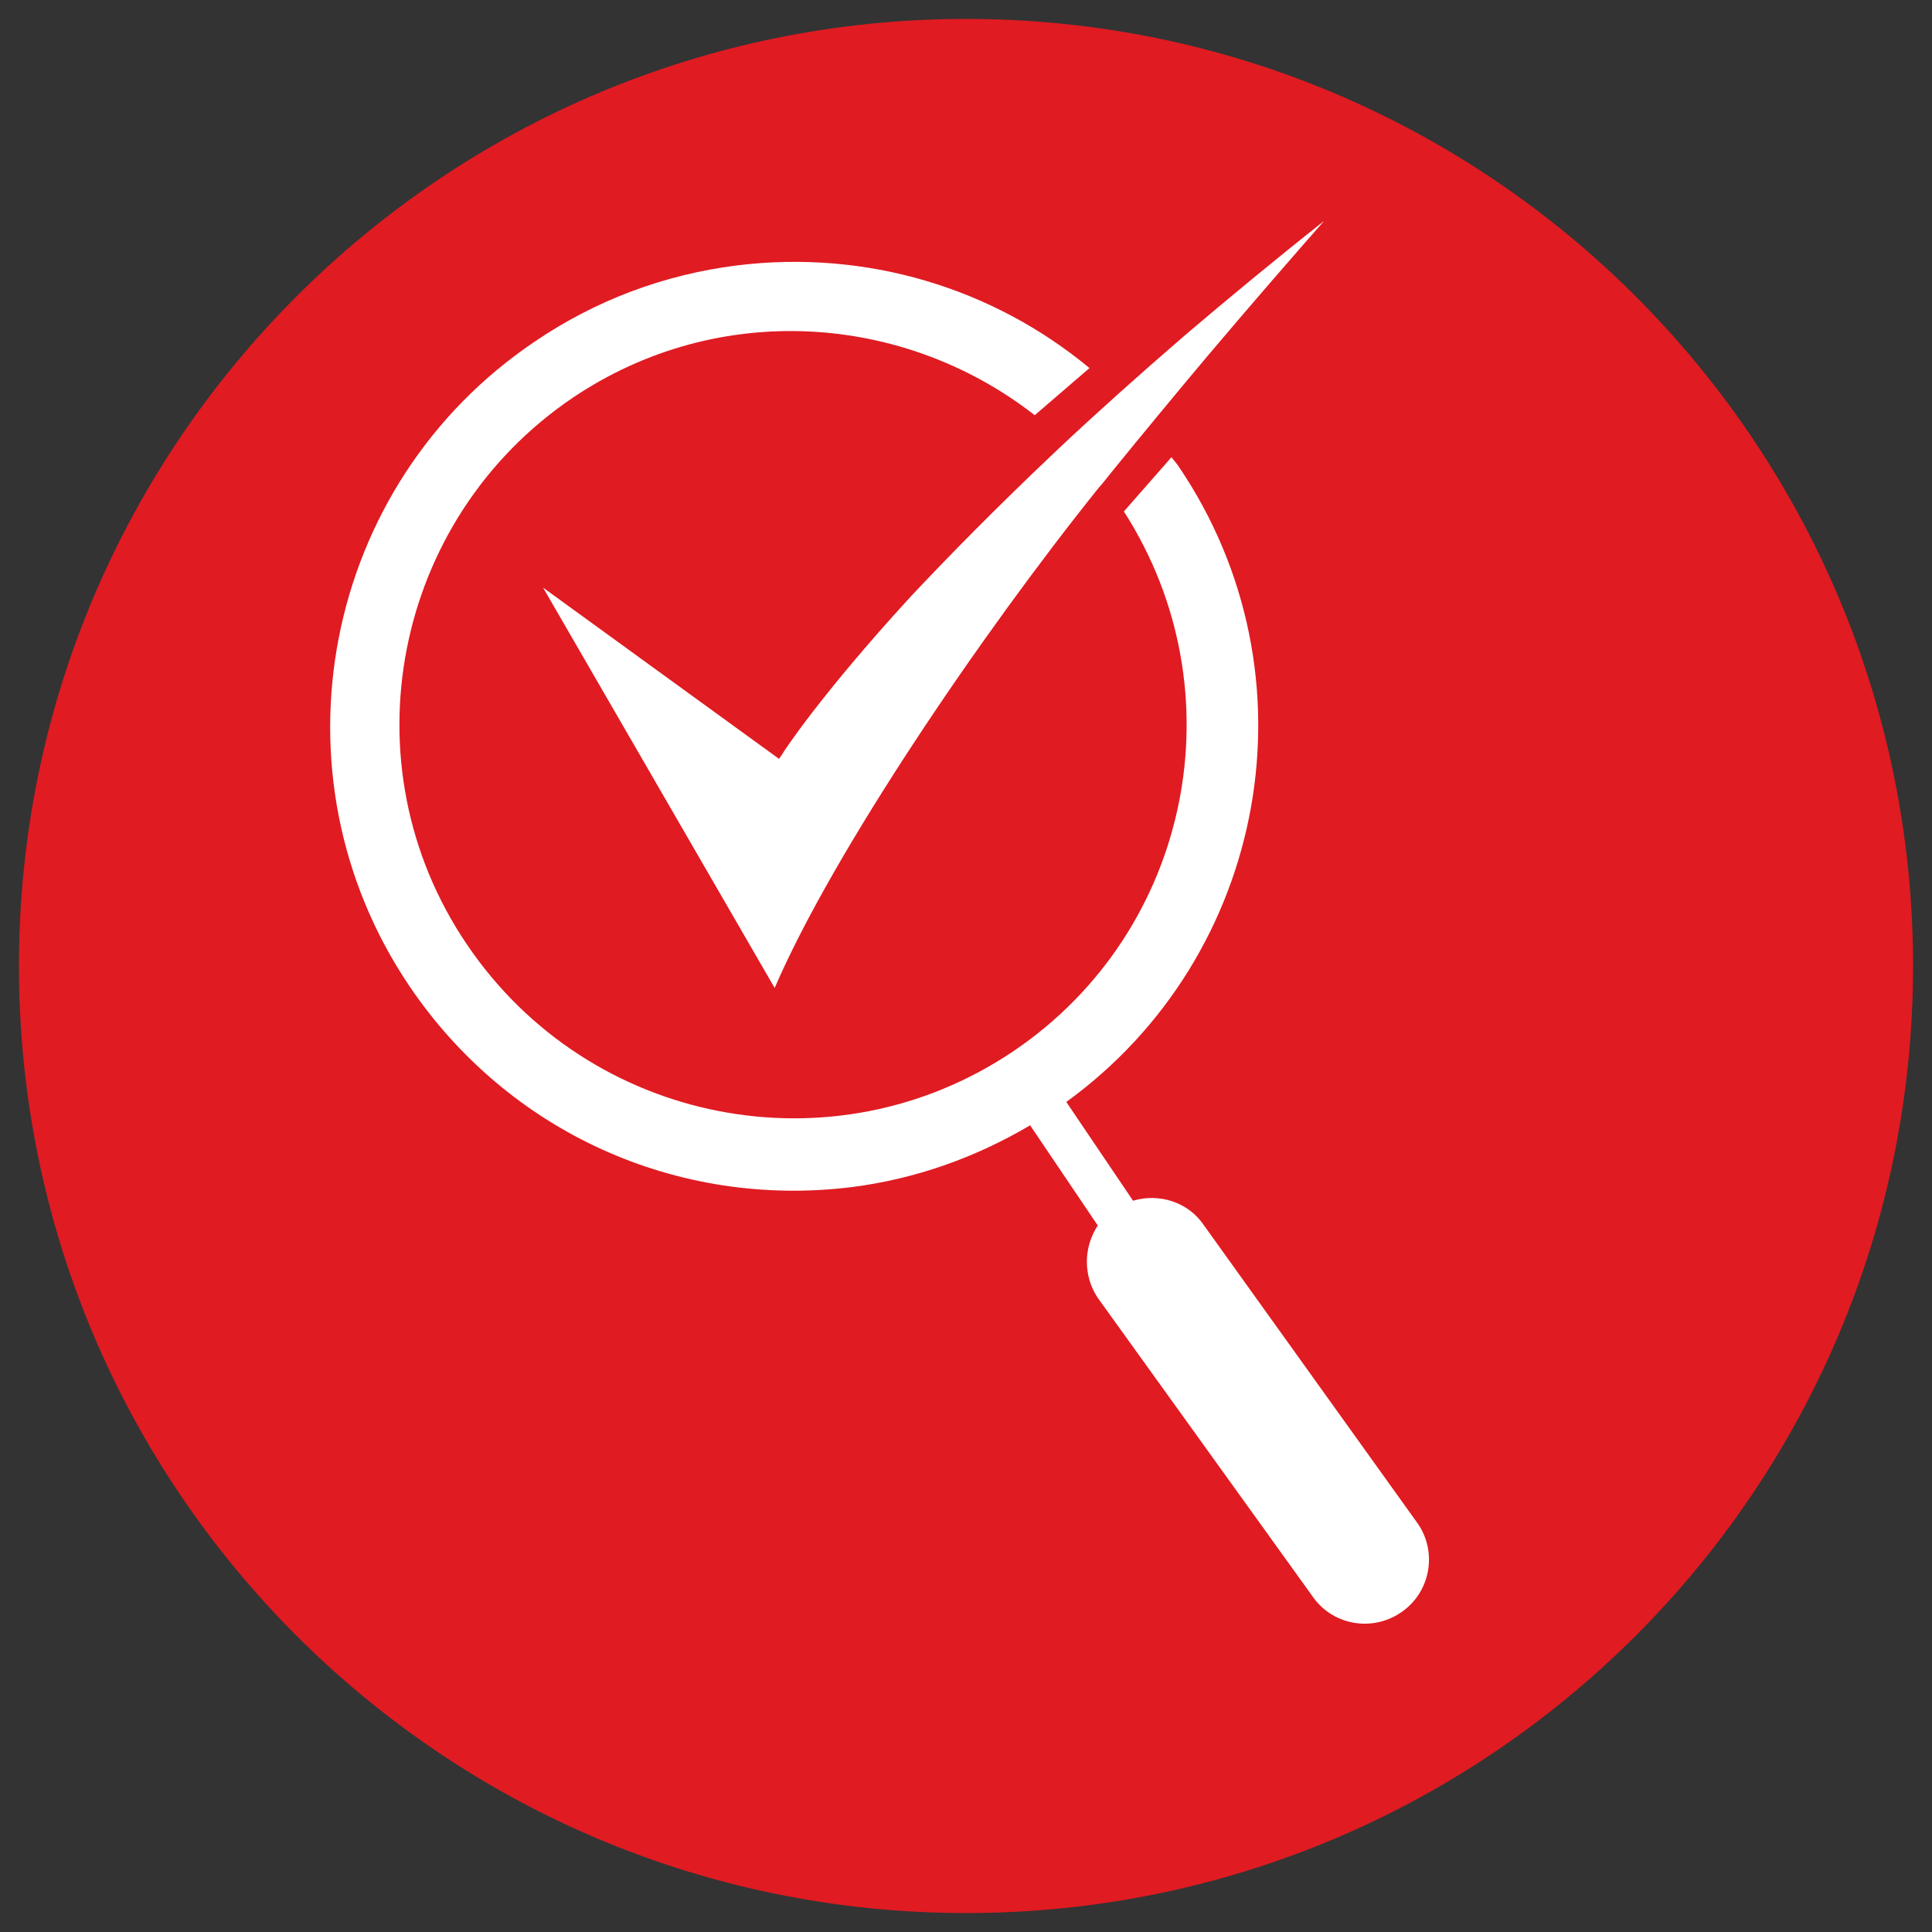
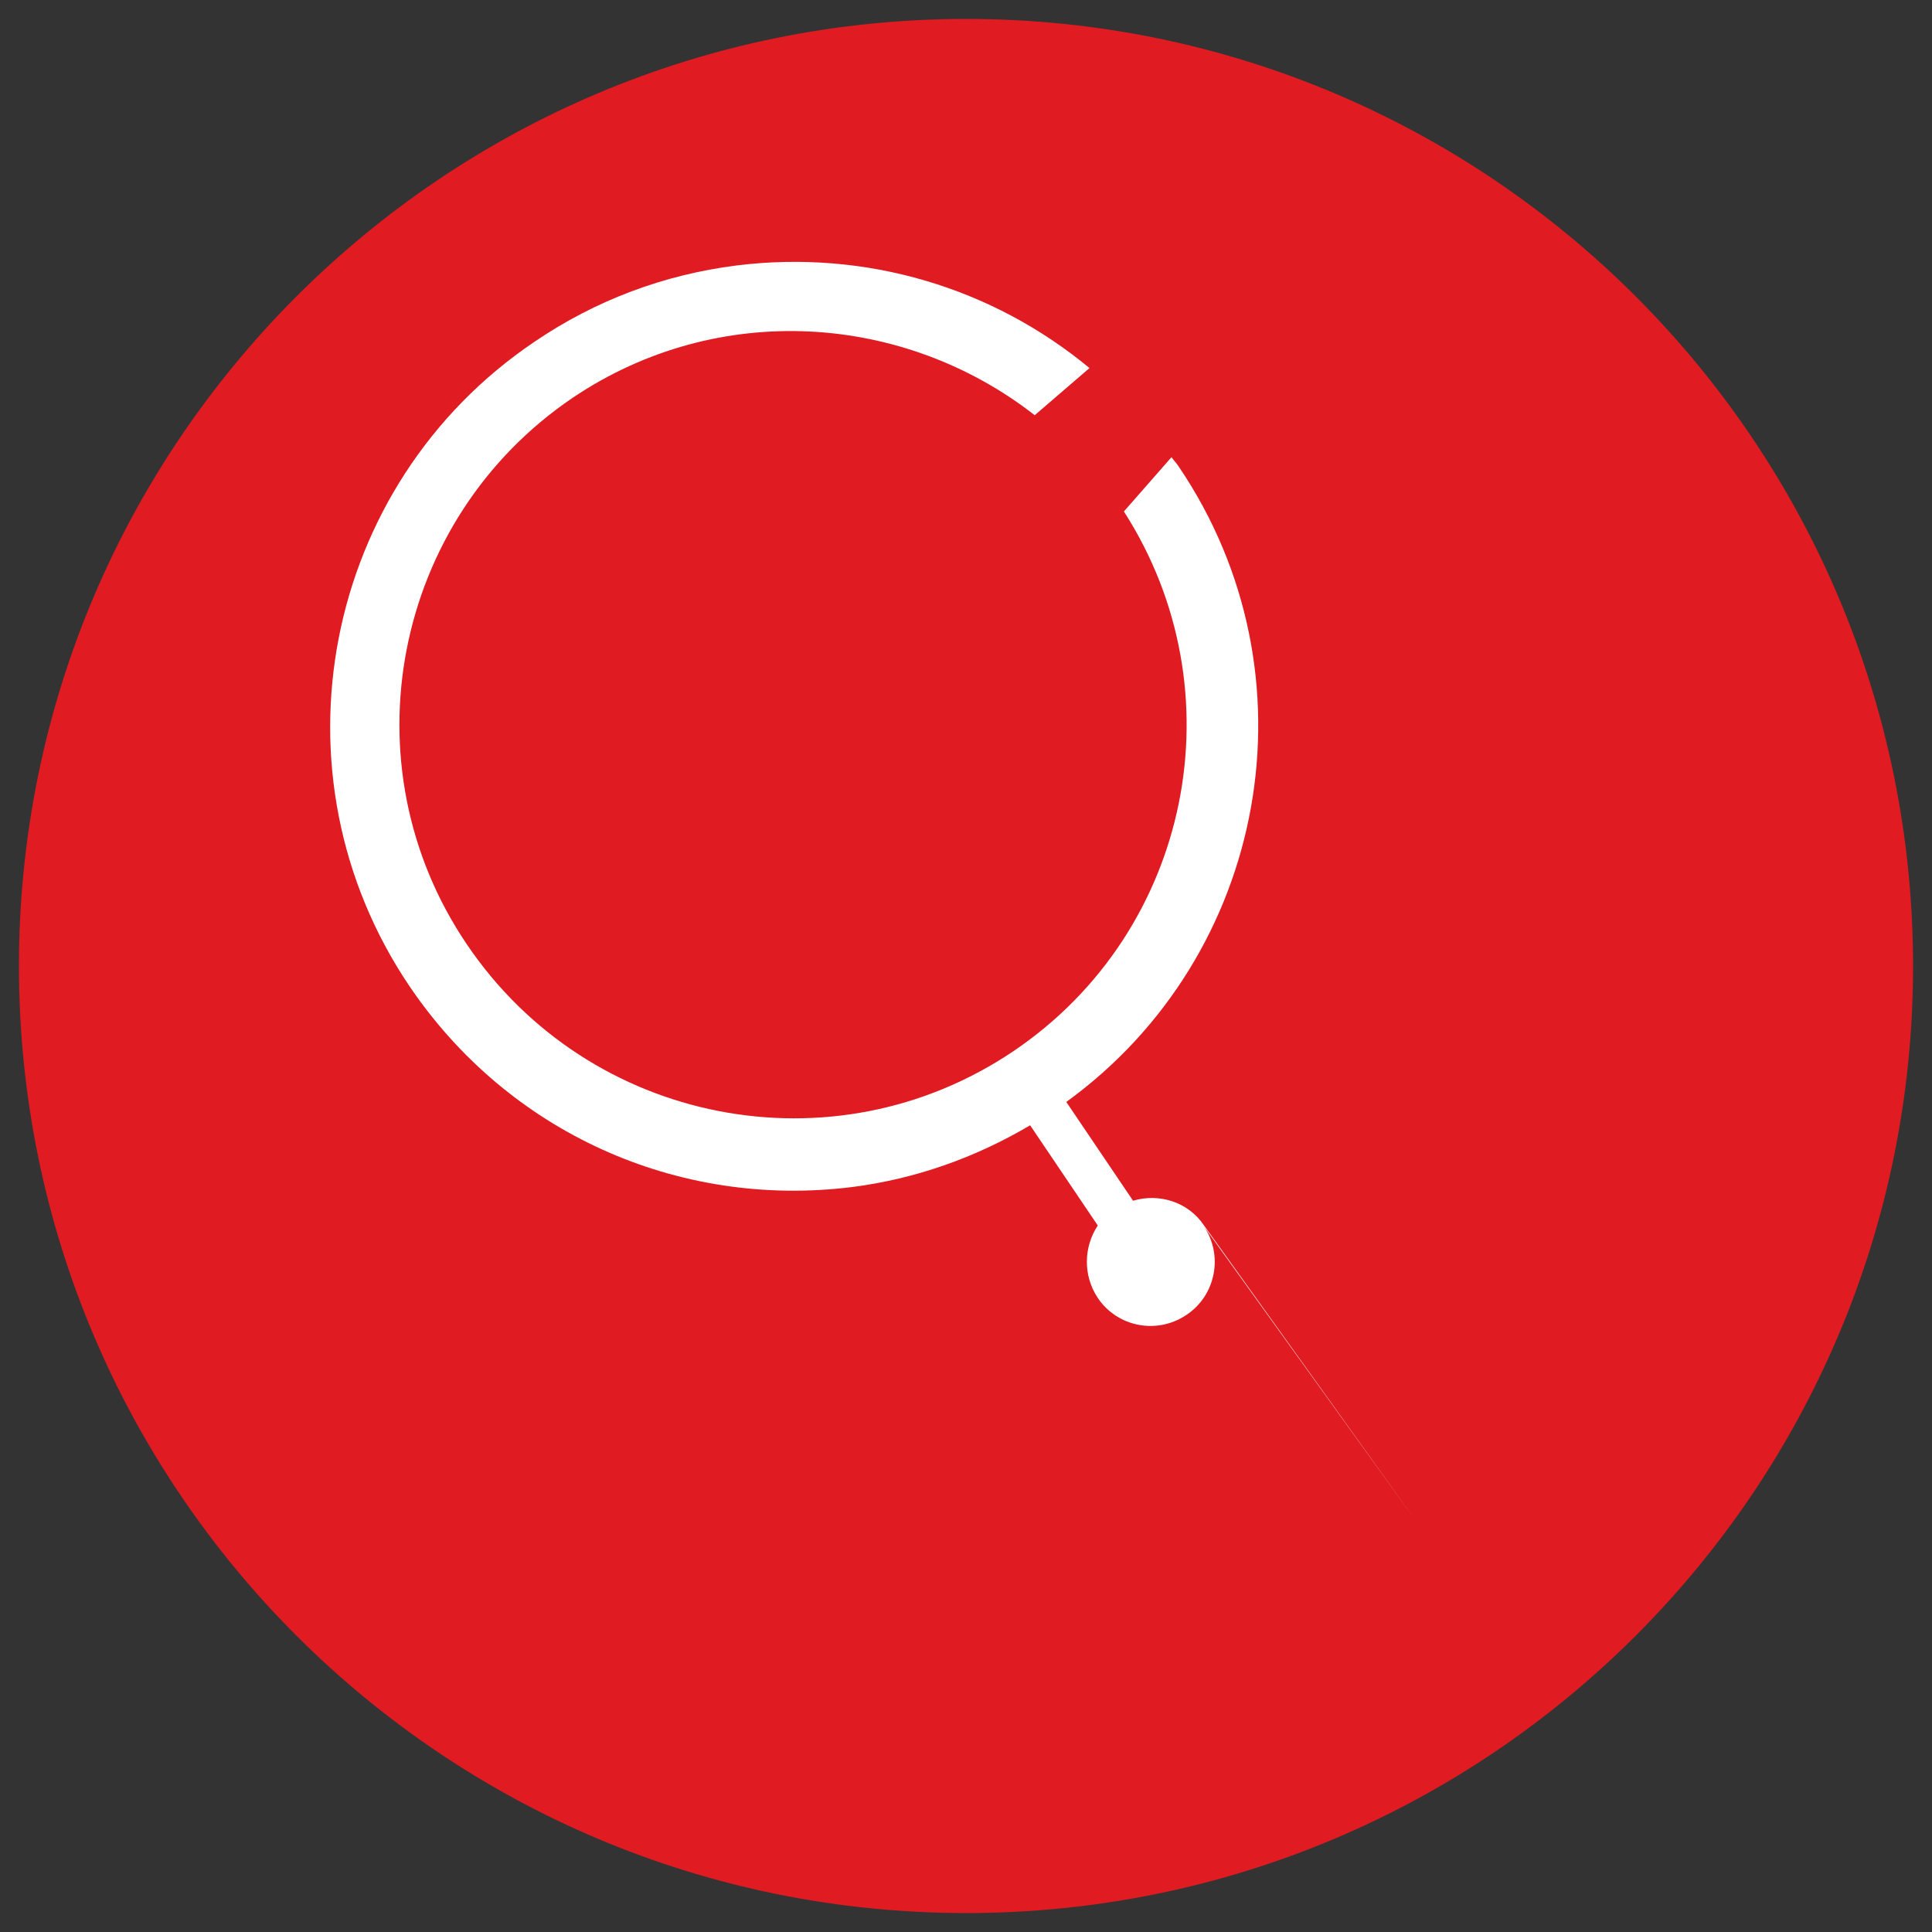
<svg xmlns="http://www.w3.org/2000/svg" enable-background="new 0 0 510 510" viewBox="0 0 510 510">
  <rect x="0" y="0" width="510" height="510" fill="#333333" stroke="none" />
  <path d="m5 255.021c0-138.056 112.029-250.021 250.059-250.021 138.027 0 249.941 111.965 249.941 250.021 0 138.09-111.914 249.979-249.941 249.979-138.03 0-250.059-111.889-250.059-249.979z" fill="#e01b22" />
  <g fill="#fff">
-     <path d="m374.277 402.211-56.435-78.713c-4.199-6.27-11.915-8.573-18.745-6.536l-17.619-26.074c53.244-38.595 66.843-112.843 29.683-167.713-.563-.887-1.302-1.626-1.922-2.485l-12.563 14.325c30.478 47.435 17.824 110.685-29.094 142.423-47.568 32.135-112.134 19.481-144.33-28.13-32.165-47.45-19.541-112.18 27.939-144.315 38.344-25.823 87.389-22.351 121.949 4.611l14.458-12.445c-25.602-21.212-59.011-31.339-93.214-27.079-19.16 2.437-37.133 9.164-53.244 20.101-56.054 37.769-70.836 114.132-33.082 170.095 26.044 38.55 70.688 58.845 116.924 53.066 16.705-2.143 32.432-7.732 46.947-16.29l17.855 26.447c-3.693 5.585-3.96 13.066-.058 19.024l56.553 78.595c5.204 7.847 15.757 9.815 23.504 4.553 7.718-5.147 9.786-15.758 4.494-23.46z" />
-     <path d="m349.535 58.313c-7.541 8.573-18.479 21.109-31.042 35.98-7.865 9.357-16.526 19.835-25.336 30.658-1.008 1.284-1.983 2.543-3.106 3.784-31.1 38.743-70.155 96.286-85.558 132.06l-61.136-105.675 62.29 45.201.917-1.344c0-.148 9.902-15.403 33.879-41.538 9.787-10.42 22.765-23.68 39.173-39.17 9.757-9.182 20.87-19.13 33.082-29.683 11.204-9.533 23.474-19.705 36.837-30.273z" />
+     <path d="m374.277 402.211-56.435-78.713c-4.199-6.27-11.915-8.573-18.745-6.536l-17.619-26.074c53.244-38.595 66.843-112.843 29.683-167.713-.563-.887-1.302-1.626-1.922-2.485l-12.563 14.325c30.478 47.435 17.824 110.685-29.094 142.423-47.568 32.135-112.134 19.481-144.33-28.13-32.165-47.45-19.541-112.18 27.939-144.315 38.344-25.823 87.389-22.351 121.949 4.611l14.458-12.445c-25.602-21.212-59.011-31.339-93.214-27.079-19.16 2.437-37.133 9.164-53.244 20.101-56.054 37.769-70.836 114.132-33.082 170.095 26.044 38.55 70.688 58.845 116.924 53.066 16.705-2.143 32.432-7.732 46.947-16.29l17.855 26.447c-3.693 5.585-3.96 13.066-.058 19.024c5.204 7.847 15.757 9.815 23.504 4.553 7.718-5.147 9.786-15.758 4.494-23.46z" />
  </g>
</svg>